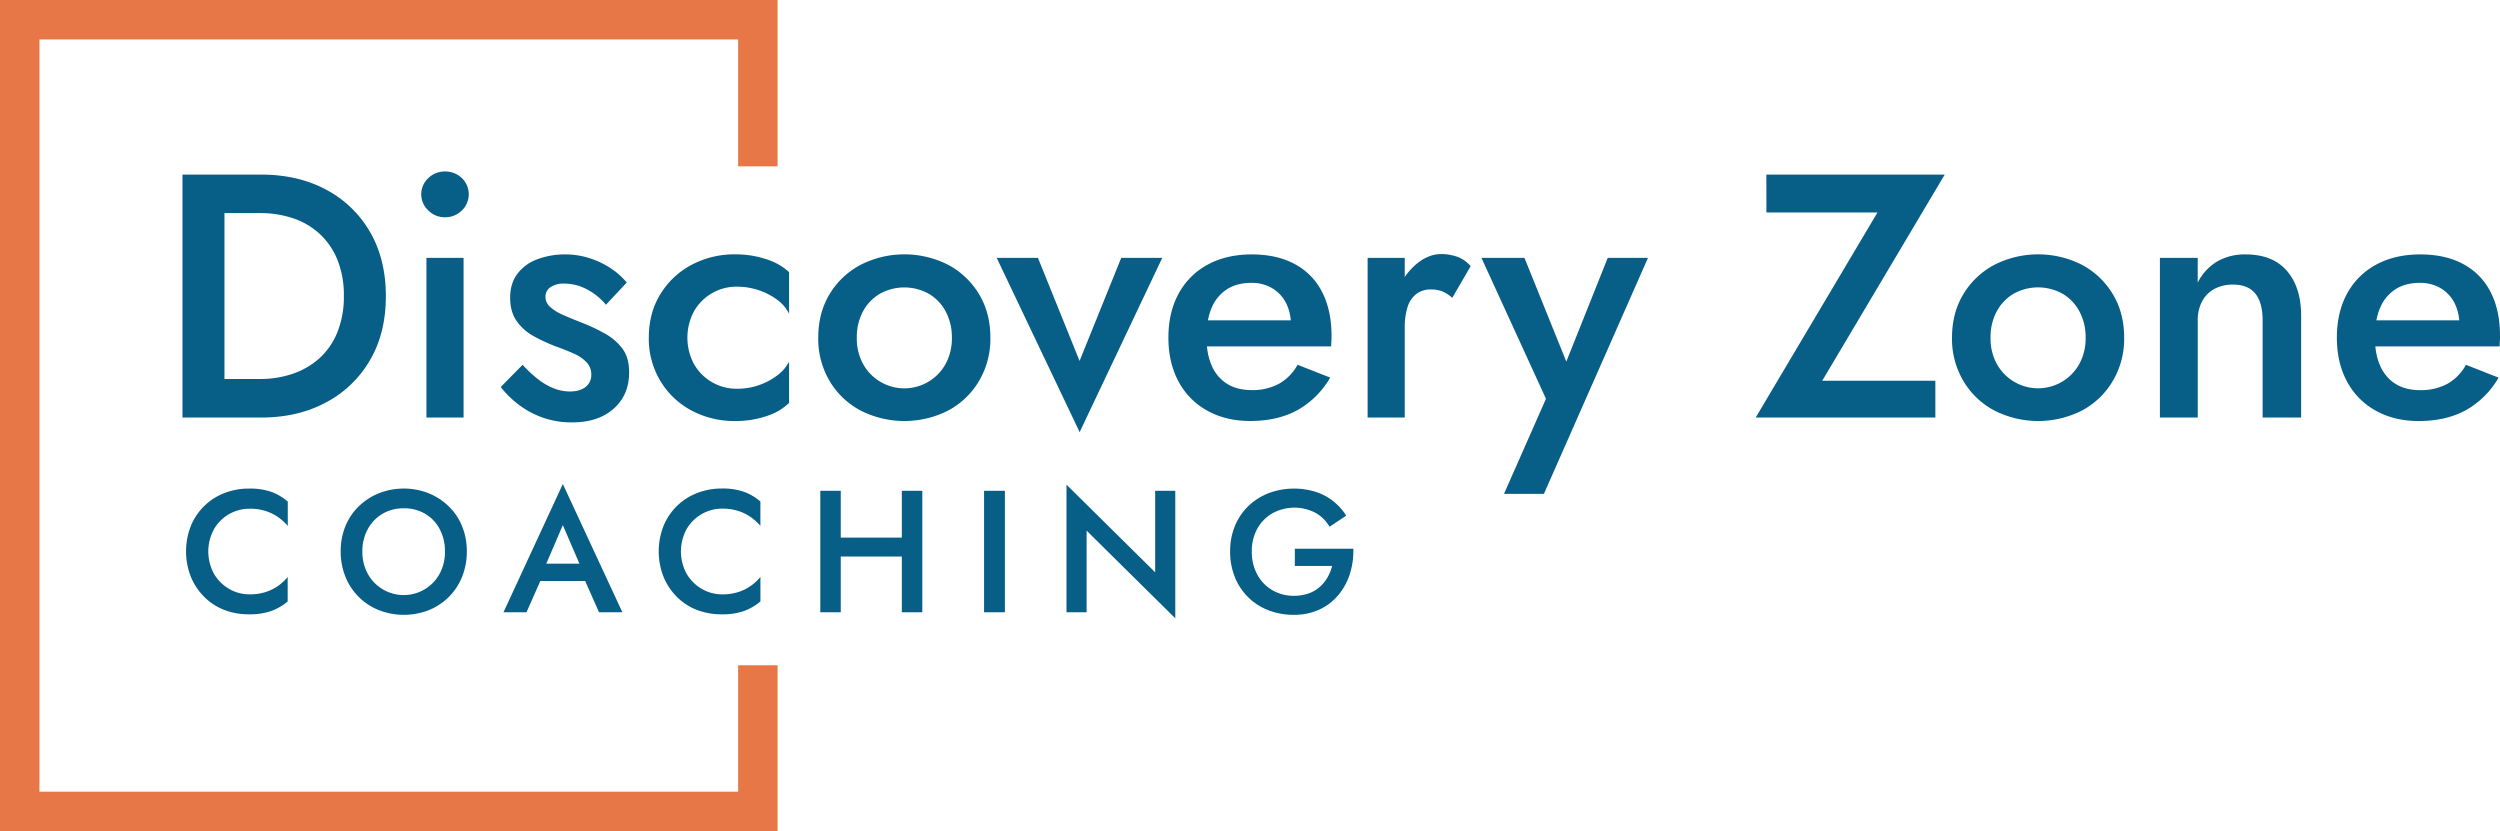
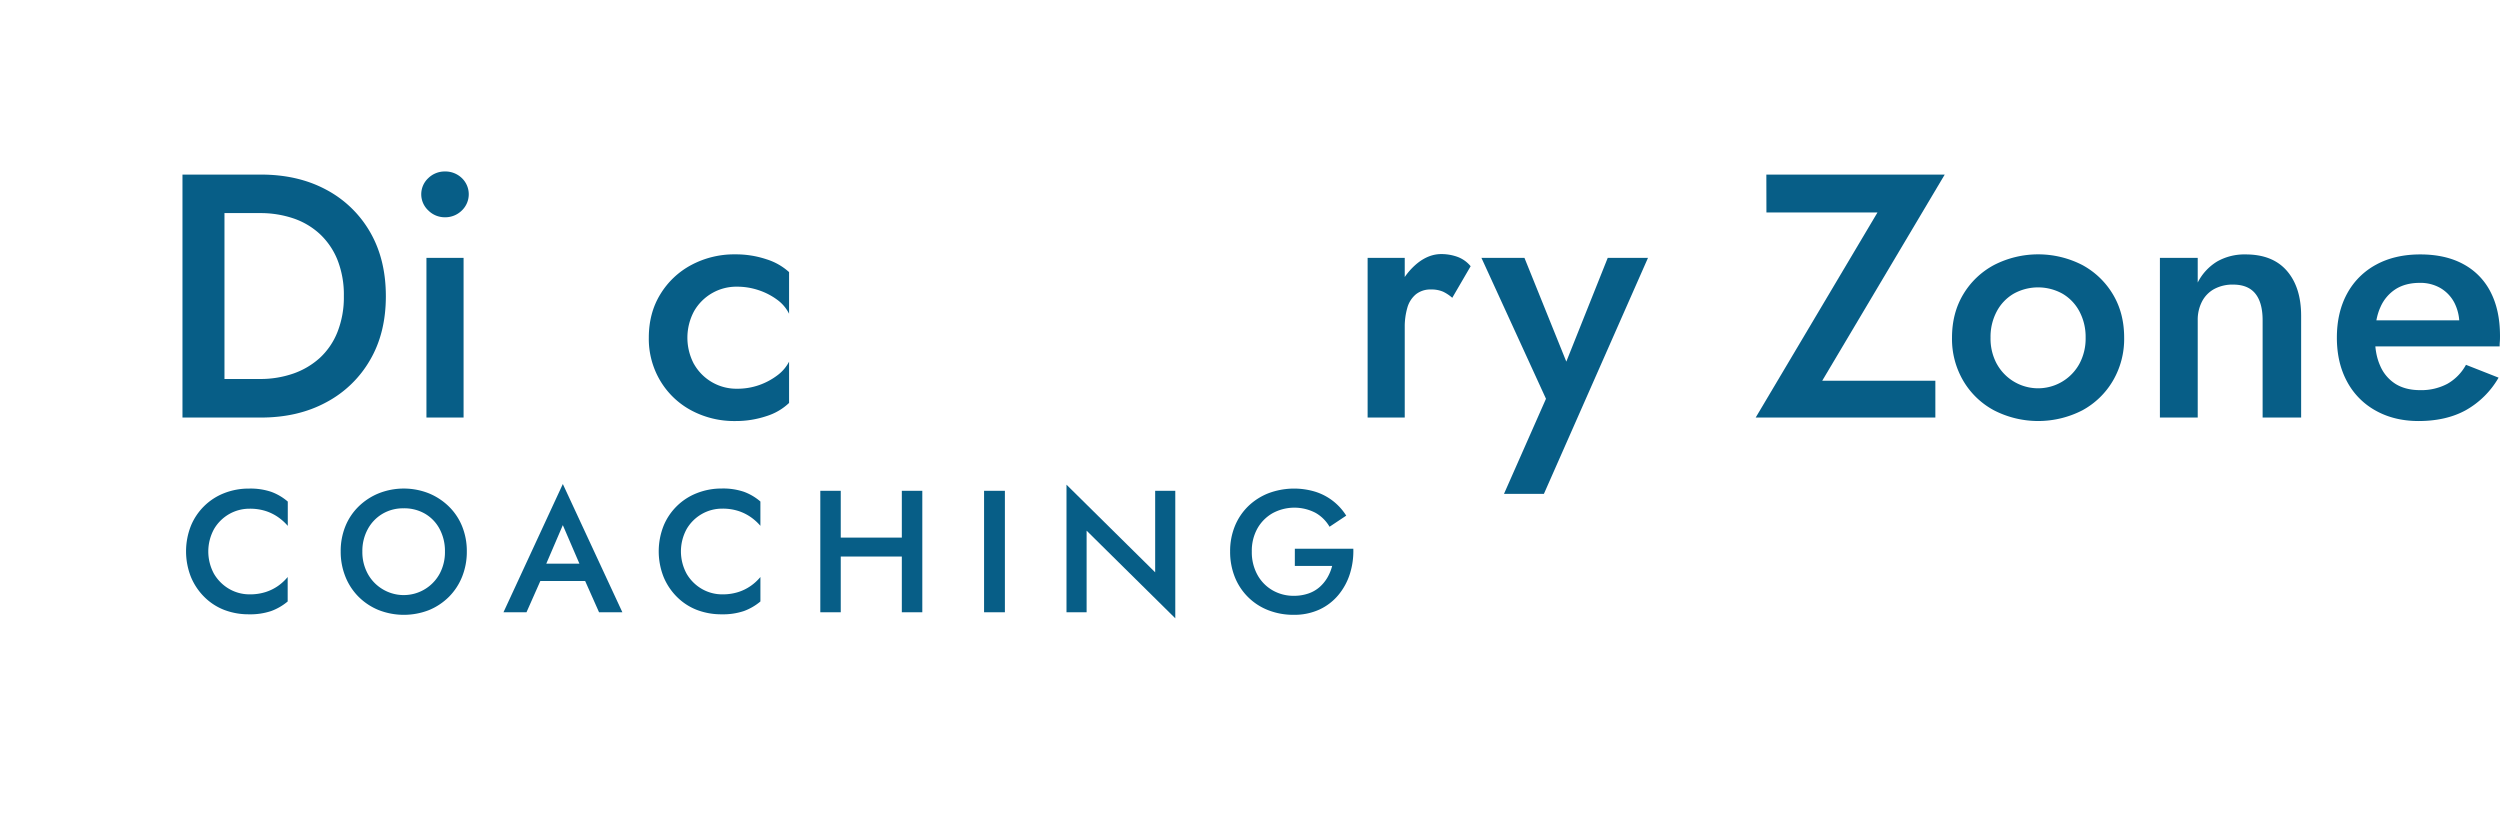
<svg xmlns="http://www.w3.org/2000/svg" viewBox="0 0 1520.78 505.59">
  <defs>
    <style>.cls-1{fill:#e77746;}.cls-2{fill:#075e87;}</style>
  </defs>
  <g id="Layer_2" data-name="Layer 2">
    <g id="Layer_1-2" data-name="Layer 1">
-       <polygon class="cls-1" points="449.02 404.7 449.02 481.59 24 481.59 24 24 449.02 24 449.02 101.18 473.02 101.18 473.02 0 0 0 0 505.59 473.02 505.59 473.02 404.7 449.02 404.7" />
      <path class="cls-2" d="M136.55,106.2V254H111V106.2ZM126.42,254V230.54h31.66a60.69,60.69,0,0,0,20.27-3.27,47,47,0,0,0,16.15-9.5A42.94,42.94,0,0,0,205.27,202a57.44,57.44,0,0,0,3.9-21.95,57.53,57.53,0,0,0-3.9-22A44,44,0,0,0,194.5,142.3a44.9,44.9,0,0,0-16.15-9.5,62.52,62.52,0,0,0-20.27-3.17H126.42V106.2h32.3q22.58,0,39.68,9.18a66.83,66.83,0,0,1,26.71,25.76q9.6,16.58,9.61,39T225.11,219a66.74,66.74,0,0,1-26.71,25.75Q181.32,254,158.72,254Z" />
      <path class="cls-2" d="M260.58,108.31a14.29,14.29,0,0,1,10-4,14.5,14.5,0,0,1,10.35,4,13.65,13.65,0,0,1,0,19.74,14.3,14.3,0,0,1-10.35,4.12,14.1,14.1,0,0,1-10-4.12,13.41,13.41,0,0,1,0-19.74ZM282,156.87V254H259.41V156.87Z" />
-       <path class="cls-2" d="M327.39,230.75a38,38,0,0,0,9.5,5.49,26.41,26.41,0,0,0,9.71,1.9q6.12,0,9.61-2.74a9.14,9.14,0,0,0,3.48-7.6,10.53,10.53,0,0,0-2.75-7.28,22.77,22.77,0,0,0-7.59-5.28Q344.49,213,338,210.7a113,113,0,0,1-13-6,31,31,0,0,1-10.55-9.18q-4.12-5.7-4.12-14.36,0-8.87,4.54-14.77a26.65,26.65,0,0,1,12.24-8.77,47.42,47.42,0,0,1,16.58-2.85,48.07,48.07,0,0,1,15.09,2.33,52.56,52.56,0,0,1,12.77,6.12,44.45,44.45,0,0,1,9.71,8.65l-12.66,13.52a36.82,36.82,0,0,0-11.4-9.29,29.41,29.41,0,0,0-13.94-3.59A14.57,14.57,0,0,0,335,174.6a6.91,6.91,0,0,0-3.17,6.12,8,8,0,0,0,2.85,6,27.79,27.79,0,0,0,7.6,4.75q4.75,2.12,10.66,4.43a112.87,112.87,0,0,1,15,7,33.23,33.23,0,0,1,10.77,9.29q4,5.49,4,14.35,0,13.72-9.39,22.06t-25.23,8.34a52.4,52.4,0,0,1-18.37-3.06,53.69,53.69,0,0,1-14.56-8,59.12,59.12,0,0,1-10.56-10.45l13.3-13.51A76.9,76.9,0,0,0,327.39,230.75Z" />
      <path class="cls-2" d="M422.18,221.47a29.64,29.64,0,0,0,26.18,15,39.62,39.62,0,0,0,13.4-2.21,40.88,40.88,0,0,0,11.08-5.91A24.14,24.14,0,0,0,480,220v25.12a35.06,35.06,0,0,1-13.72,8,58.51,58.51,0,0,1-19,3,55.29,55.29,0,0,1-26.7-6.44,48.62,48.62,0,0,1-18.9-18,49.74,49.74,0,0,1-7-26.28q0-15,7-26.39a49,49,0,0,1,18.9-17.84,55.29,55.29,0,0,1,26.7-6.44,58.51,58.51,0,0,1,19,3A36.74,36.74,0,0,1,480,165.52v25.33a23.34,23.34,0,0,0-7.28-8.55,40,40,0,0,0-11.3-5.8,41,41,0,0,0-13.08-2.11,29.62,29.62,0,0,0-26.18,15,34.11,34.11,0,0,0,0,32.09Z" />
-       <path class="cls-2" d="M504.61,179a48.36,48.36,0,0,1,18.79-17.84,58.82,58.82,0,0,1,53.52,0A48.47,48.47,0,0,1,595.6,179q6.85,11.4,6.86,26.39a50.33,50.33,0,0,1-6.86,26.28,48.11,48.11,0,0,1-18.68,18,58.82,58.82,0,0,1-53.52,0,48,48,0,0,1-18.79-18,50.33,50.33,0,0,1-6.86-26.28Q497.75,190.44,504.61,179ZM525,221.36a28.65,28.65,0,0,0,50.24,0,32.4,32.4,0,0,0,3.8-15.94,33,33,0,0,0-3.8-16,27.17,27.17,0,0,0-10.34-10.77,30.64,30.64,0,0,0-29.56,0A27.17,27.17,0,0,0,525,189.38a32.87,32.87,0,0,0-3.8,16A32.29,32.29,0,0,0,525,221.36Z" />
-       <path class="cls-2" d="M631.39,156.87l25.33,62.7,25.33-62.7H707l-50.24,106-50.46-106Z" />
-       <path class="cls-2" d="M734.3,249.75A43.54,43.54,0,0,1,716.88,232q-6.12-11.4-6.12-26.6,0-15.4,6.23-26.81A43.42,43.42,0,0,1,734.61,161q11.4-6.22,26.82-6.23t26.28,5.92a39.4,39.4,0,0,1,16.57,17q5.7,11.09,5.7,26.71c0,1.12,0,2.32-.1,3.58s-.11,2.19-.11,2.75H724.48V194.87h65.66l-7,9.71a30.12,30.12,0,0,0,1.37-3.38,11.29,11.29,0,0,0,.74-3.59,28.16,28.16,0,0,0-3.06-13.51,22.34,22.34,0,0,0-8.44-8.87,24.35,24.35,0,0,0-12.57-3.16q-8.65,0-14.67,3.8a24.68,24.68,0,0,0-9.29,11Q734,194,734,204.58q-.21,10.33,3.06,17.73a24.27,24.27,0,0,0,9.4,11.19q6.12,3.8,15,3.8a33.89,33.89,0,0,0,16.46-3.8,29.17,29.17,0,0,0,11.4-11.61l19.85,7.81a52.91,52.91,0,0,1-19.85,19.74q-12,6.65-28.92,6.65Q745.6,256.09,734.3,249.75Z" />
      <path class="cls-2" d="M854.52,254H831.94V156.87h22.58Zm23.12-76.64a17.5,17.5,0,0,0-7.07-1.26,14.13,14.13,0,0,0-9.29,2.95,16.34,16.34,0,0,0-5.17,8.13,41.46,41.46,0,0,0-1.59,12.14l-7.6-4.43a46.81,46.81,0,0,1,4.33-20.59,39.76,39.76,0,0,1,11.19-14.35q6.85-5.38,14.25-5.39a28.91,28.91,0,0,1,9.92,1.69,18.79,18.79,0,0,1,8,5.7l-11.18,19.21A24.42,24.42,0,0,0,877.64,177.34Z" />
      <path class="cls-2" d="M939.18,300.42H914.9l25.54-57.84-39.26-85.71h26.17l31,76.84-10.77-.63L978,156.87h24.49Z" />
      <path class="cls-2" d="M1074.49,106.2H1183l-74.52,125.4h68.82V254H1068l74.1-124.77h-67.56Z" />
      <path class="cls-2" d="M1194.3,179a48.22,48.22,0,0,1,18.79-17.84,58.8,58.8,0,0,1,53.51,0A48.47,48.47,0,0,1,1285.28,179q6.87,11.4,6.87,26.39a50.24,50.24,0,0,1-6.87,26.28,48.11,48.11,0,0,1-18.68,18,58.8,58.8,0,0,1-53.51,0,47.86,47.86,0,0,1-18.79-18,50.24,50.24,0,0,1-6.87-26.28Q1187.43,190.44,1194.3,179Zm20.37,42.33a28.65,28.65,0,0,0,50.24,0,32.29,32.29,0,0,0,3.8-15.94,32.87,32.87,0,0,0-3.8-16,27.17,27.17,0,0,0-10.34-10.77,30.64,30.64,0,0,0-29.56,0,27.17,27.17,0,0,0-10.34,10.77,32.87,32.87,0,0,0-3.8,16A32.29,32.29,0,0,0,1214.67,221.36Z" />
      <path class="cls-2" d="M1371.94,178.61q-4.43-5.49-13.51-5.49a23.53,23.53,0,0,0-11.4,2.64,18.18,18.18,0,0,0-7.49,7.6,24.14,24.14,0,0,0-2.64,11.51V254h-23V156.87h23v15A31.64,31.64,0,0,1,1348.83,159a33.64,33.64,0,0,1,17.2-4.23q16.47,0,25.12,10t8.66,27.34V254h-23.43V194.87Q1376.38,184.1,1371.94,178.61Z" />
      <path class="cls-2" d="M1445.09,249.75A43.52,43.52,0,0,1,1427.68,232q-6.14-11.4-6.13-26.6,0-15.4,6.23-26.81A43.44,43.44,0,0,1,1445.41,161q11.4-6.22,26.81-6.23t26.28,5.92a39.42,39.42,0,0,1,16.58,17q5.7,11.09,5.7,26.71c0,1.12,0,2.32-.11,3.58s-.11,2.19-.11,2.75h-85.28V194.87h65.65l-7,9.71a29.9,29.9,0,0,0,1.38-3.38,11.29,11.29,0,0,0,.74-3.59A28.28,28.28,0,0,0,1493,184.1a22.36,22.36,0,0,0-8.45-8.87,24.34,24.34,0,0,0-12.56-3.16q-8.65,0-14.67,3.8a24.68,24.68,0,0,0-9.29,11q-3.27,7.18-3.27,17.74-.22,10.33,3.06,17.73a24.31,24.31,0,0,0,9.39,11.19q6.12,3.8,15,3.8a33.93,33.93,0,0,0,16.47-3.8,29.3,29.3,0,0,0,11.4-11.61l19.84,7.81a52.88,52.88,0,0,1-19.84,19.74q-12,6.65-28.92,6.65Q1456.38,256.09,1445.09,249.75Z" />
      <path class="cls-2" d="M130.23,349.15a25.55,25.55,0,0,0,9.23,9.13,24.62,24.62,0,0,0,12.46,3.27,31,31,0,0,0,9.55-1.37,28,28,0,0,0,7.66-3.75A30.05,30.05,0,0,0,175,351v14.88a33.66,33.66,0,0,1-10,5.81,39.68,39.68,0,0,1-13.56,2A41.23,41.23,0,0,1,136.35,371,35.1,35.1,0,0,1,124.16,363a37.14,37.14,0,0,1-8.08-12.19,42.39,42.39,0,0,1,0-30.82A36,36,0,0,1,136.35,300a40.64,40.64,0,0,1,15.15-2.79,39.43,39.43,0,0,1,13.56,2,32.52,32.52,0,0,1,10,5.91v14.78a31.88,31.88,0,0,0-5.91-5.33,28.6,28.6,0,0,0-7.66-3.75,31.29,31.29,0,0,0-9.55-1.37,24.88,24.88,0,0,0-12.46,3.22,25.17,25.17,0,0,0-9.23,9.08,28.36,28.36,0,0,0,0,27.44Z" />
      <path class="cls-2" d="M210.08,320.18a35.43,35.43,0,0,1,8.08-12.09,38,38,0,0,1,12.24-8,41.41,41.41,0,0,1,30.45,0,38.11,38.11,0,0,1,12.19,8,35.43,35.43,0,0,1,8.08,12.09,40,40,0,0,1,2.85,15.3,40.6,40.6,0,0,1-2.85,15.31,36.44,36.44,0,0,1-8,12.24A37.35,37.35,0,0,1,261,371.11a42,42,0,0,1-30.66,0A37.08,37.08,0,0,1,218.1,363a36.29,36.29,0,0,1-8-12.24,40.6,40.6,0,0,1-2.85-15.31A40,40,0,0,1,210.08,320.18ZM223.7,349a24.64,24.64,0,0,0,8.92,9.34A24.87,24.87,0,0,0,267.45,349a27.73,27.73,0,0,0,3.22-13.51,28.45,28.45,0,0,0-3.17-13.56,23.46,23.46,0,0,0-8.81-9.34,25.06,25.06,0,0,0-13.14-3.38,24.6,24.6,0,0,0-12.93,3.38,24.15,24.15,0,0,0-8.92,9.34,27.71,27.71,0,0,0-3.27,13.56A27.43,27.43,0,0,0,223.7,349Z" />
      <path class="cls-2" d="M330.73,346.57l-.21,2.74-10.24,23.12h-14l36.1-78,36.21,78H364.4l-10-22.49-.21-3.06-11.82-27.44Zm-5.28-3.7h34.31l2.32,10.56H323Z" />
      <path class="cls-2" d="M417.76,349.15a25.5,25.5,0,0,0,9.24,9.13,24.59,24.59,0,0,0,12.45,3.27,31,31,0,0,0,9.55-1.37,28,28,0,0,0,7.66-3.75,30.05,30.05,0,0,0,5.91-5.43v14.88a33.66,33.66,0,0,1-10,5.81,39.68,39.68,0,0,1-13.56,2A41.23,41.23,0,0,1,423.88,371,35.1,35.1,0,0,1,411.69,363a37.14,37.14,0,0,1-8.08-12.19,42.39,42.39,0,0,1,0-30.82A36,36,0,0,1,423.88,300,40.64,40.64,0,0,1,439,297.17a39.43,39.43,0,0,1,13.56,2,32.52,32.52,0,0,1,10,5.91v14.78a31.88,31.88,0,0,0-5.91-5.33,28.6,28.6,0,0,0-7.66-3.75,31.29,31.29,0,0,0-9.55-1.37A24.85,24.85,0,0,0,427,312.63a25.12,25.12,0,0,0-9.24,9.08,28.36,28.36,0,0,0,0,27.44Z" />
      <path class="cls-2" d="M511.44,298.54v73.89H499V298.54Zm-7.5,28.5h52.78v11.5H503.94Zm57.11-28.5v73.89H548.59V298.54Z" />
      <path class="cls-2" d="M611.29,298.54v73.89H598.62V298.54Z" />
      <path class="cls-2" d="M714.94,298.54v77.58L661,322.81v49.62H648.76V294.84l53.94,53.31V298.54Z" />
      <path class="cls-2" d="M787.67,333.79h35.57a46,46,0,0,1-2.11,15.36,38.11,38.11,0,0,1-7,12.82,32.91,32.91,0,0,1-11.51,8.82A36.6,36.6,0,0,1,786.93,374a41.64,41.64,0,0,1-15.41-2.8A35.75,35.75,0,0,1,751.15,351a41.18,41.18,0,0,1-2.85-15.52A40.16,40.16,0,0,1,751.2,320a35.74,35.74,0,0,1,8.18-12.14A37.37,37.37,0,0,1,771.73,300a44.38,44.38,0,0,1,28.66-.79,34.35,34.35,0,0,1,18.53,14.46l-10.14,6.76a23,23,0,0,0-8.5-8.45,27.84,27.84,0,0,0-26.07.16,24.59,24.59,0,0,0-9.29,9.29,27.85,27.85,0,0,0-3.43,14.09,28.49,28.49,0,0,0,3.38,14.09,24.35,24.35,0,0,0,9.19,9.45,25.52,25.52,0,0,0,13.08,3.38A26.78,26.78,0,0,0,796,361a20.17,20.17,0,0,0,6.76-3.91,23.49,23.49,0,0,0,4.75-5.81,27.86,27.86,0,0,0,2.85-7h-22.7Z" />
    </g>
  </g>
</svg>